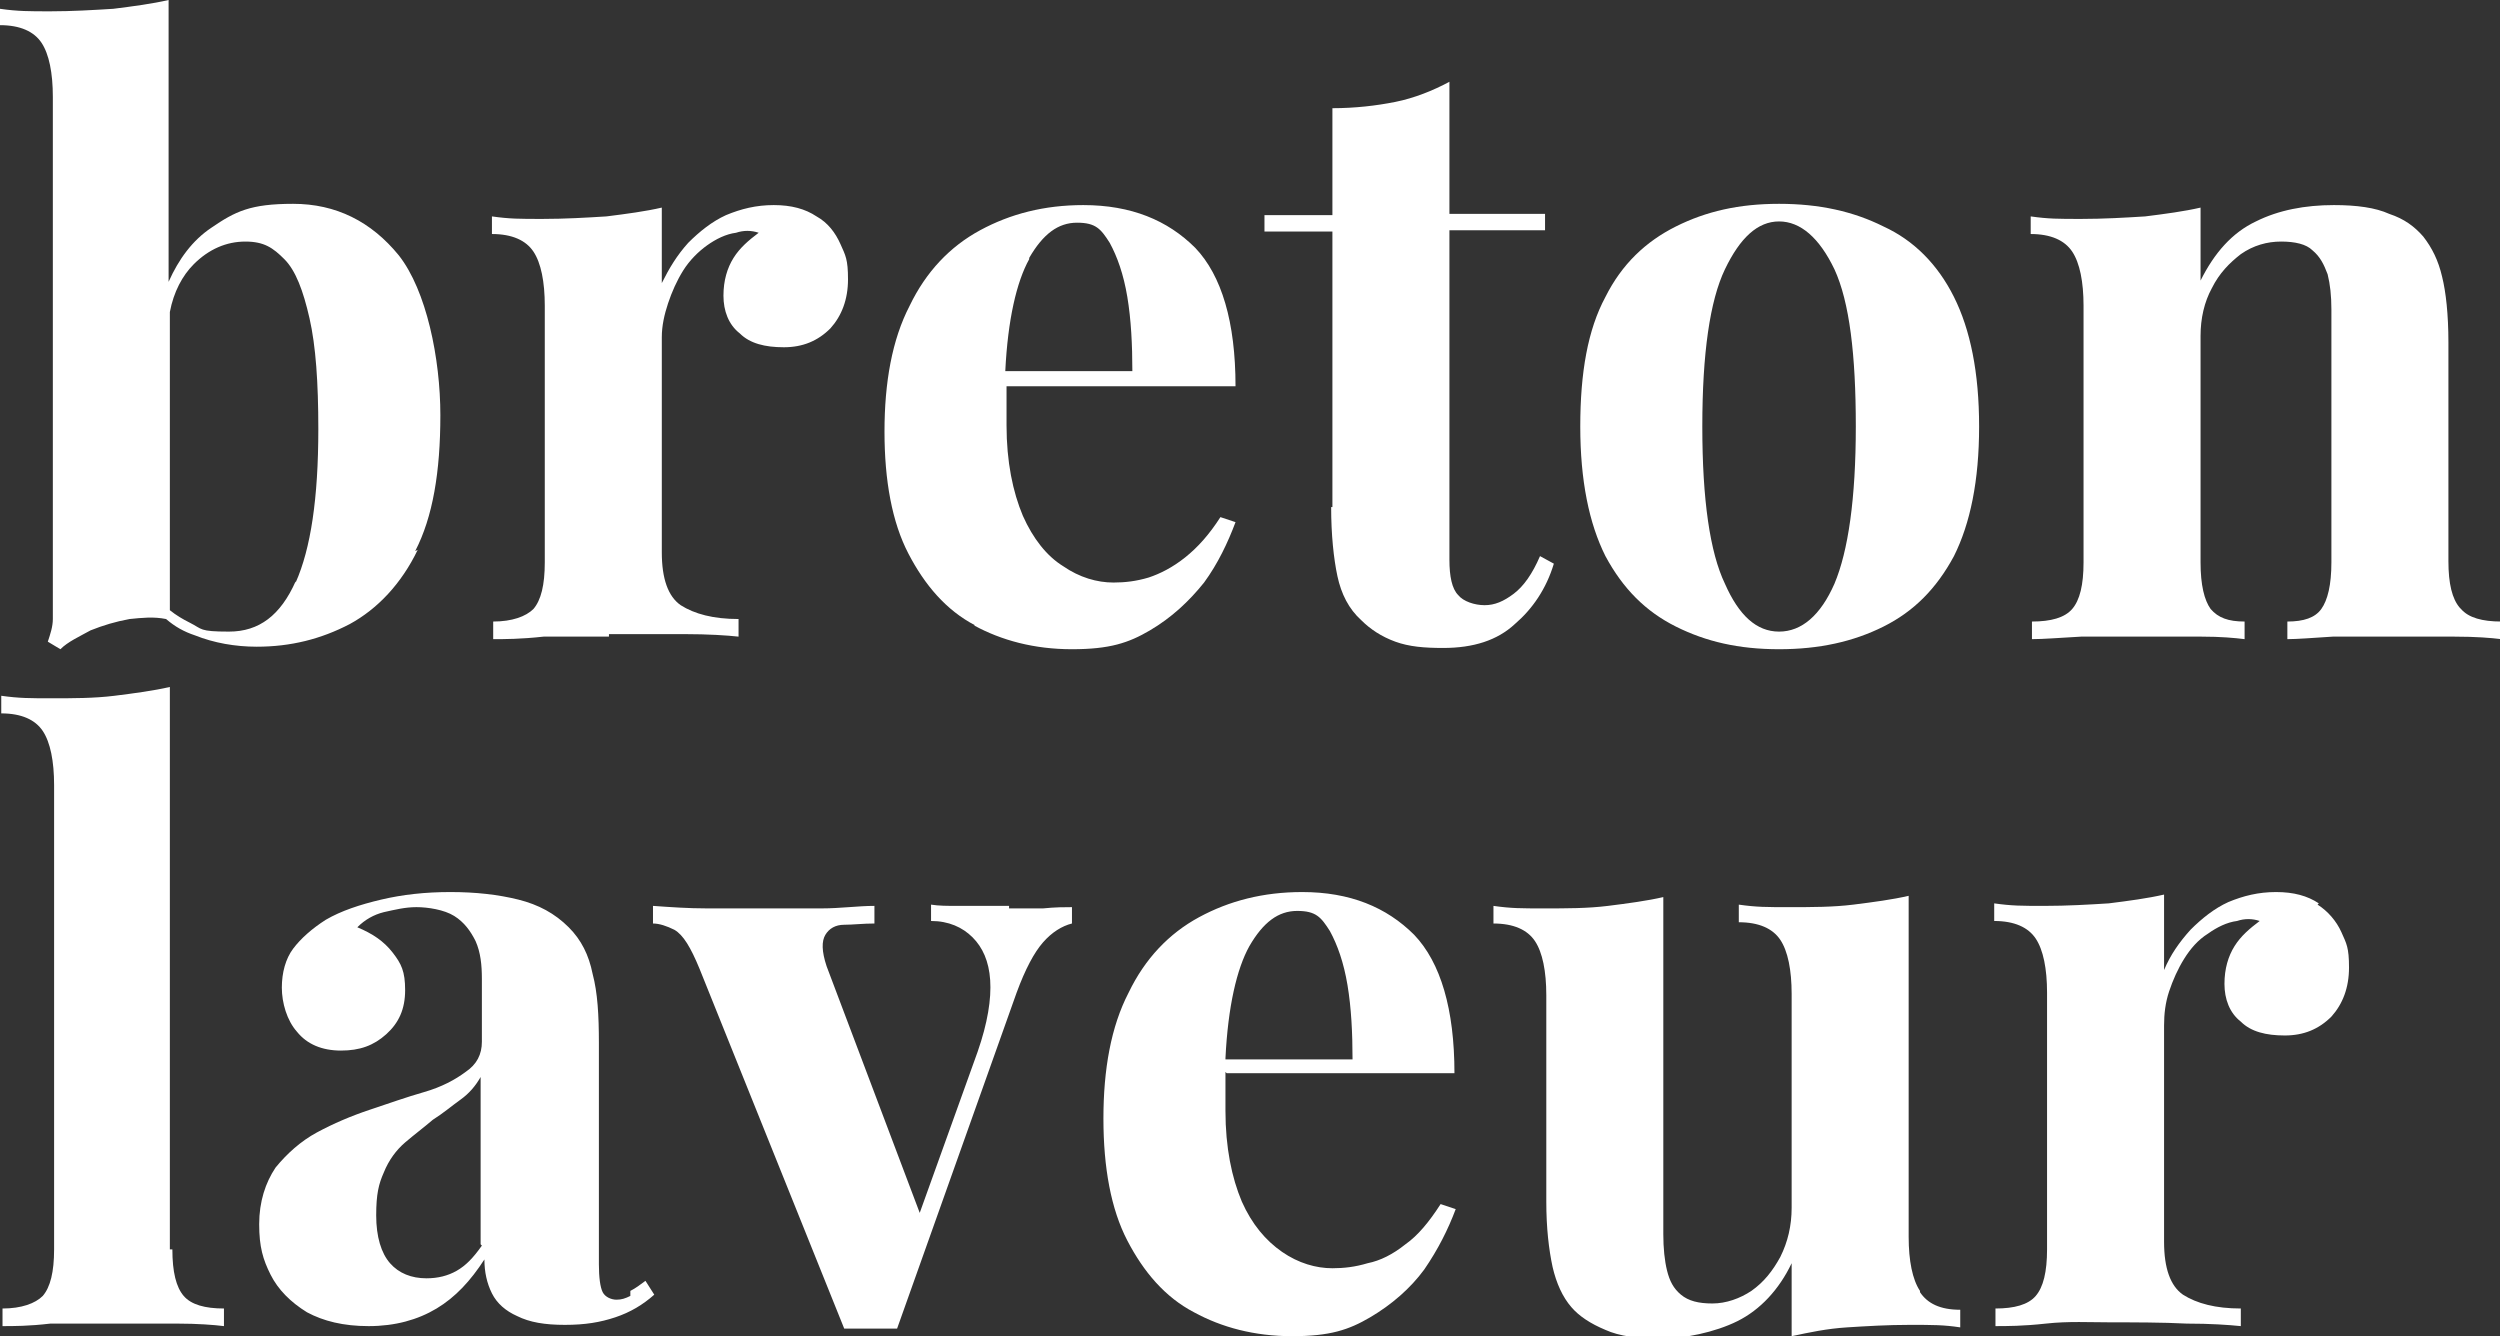
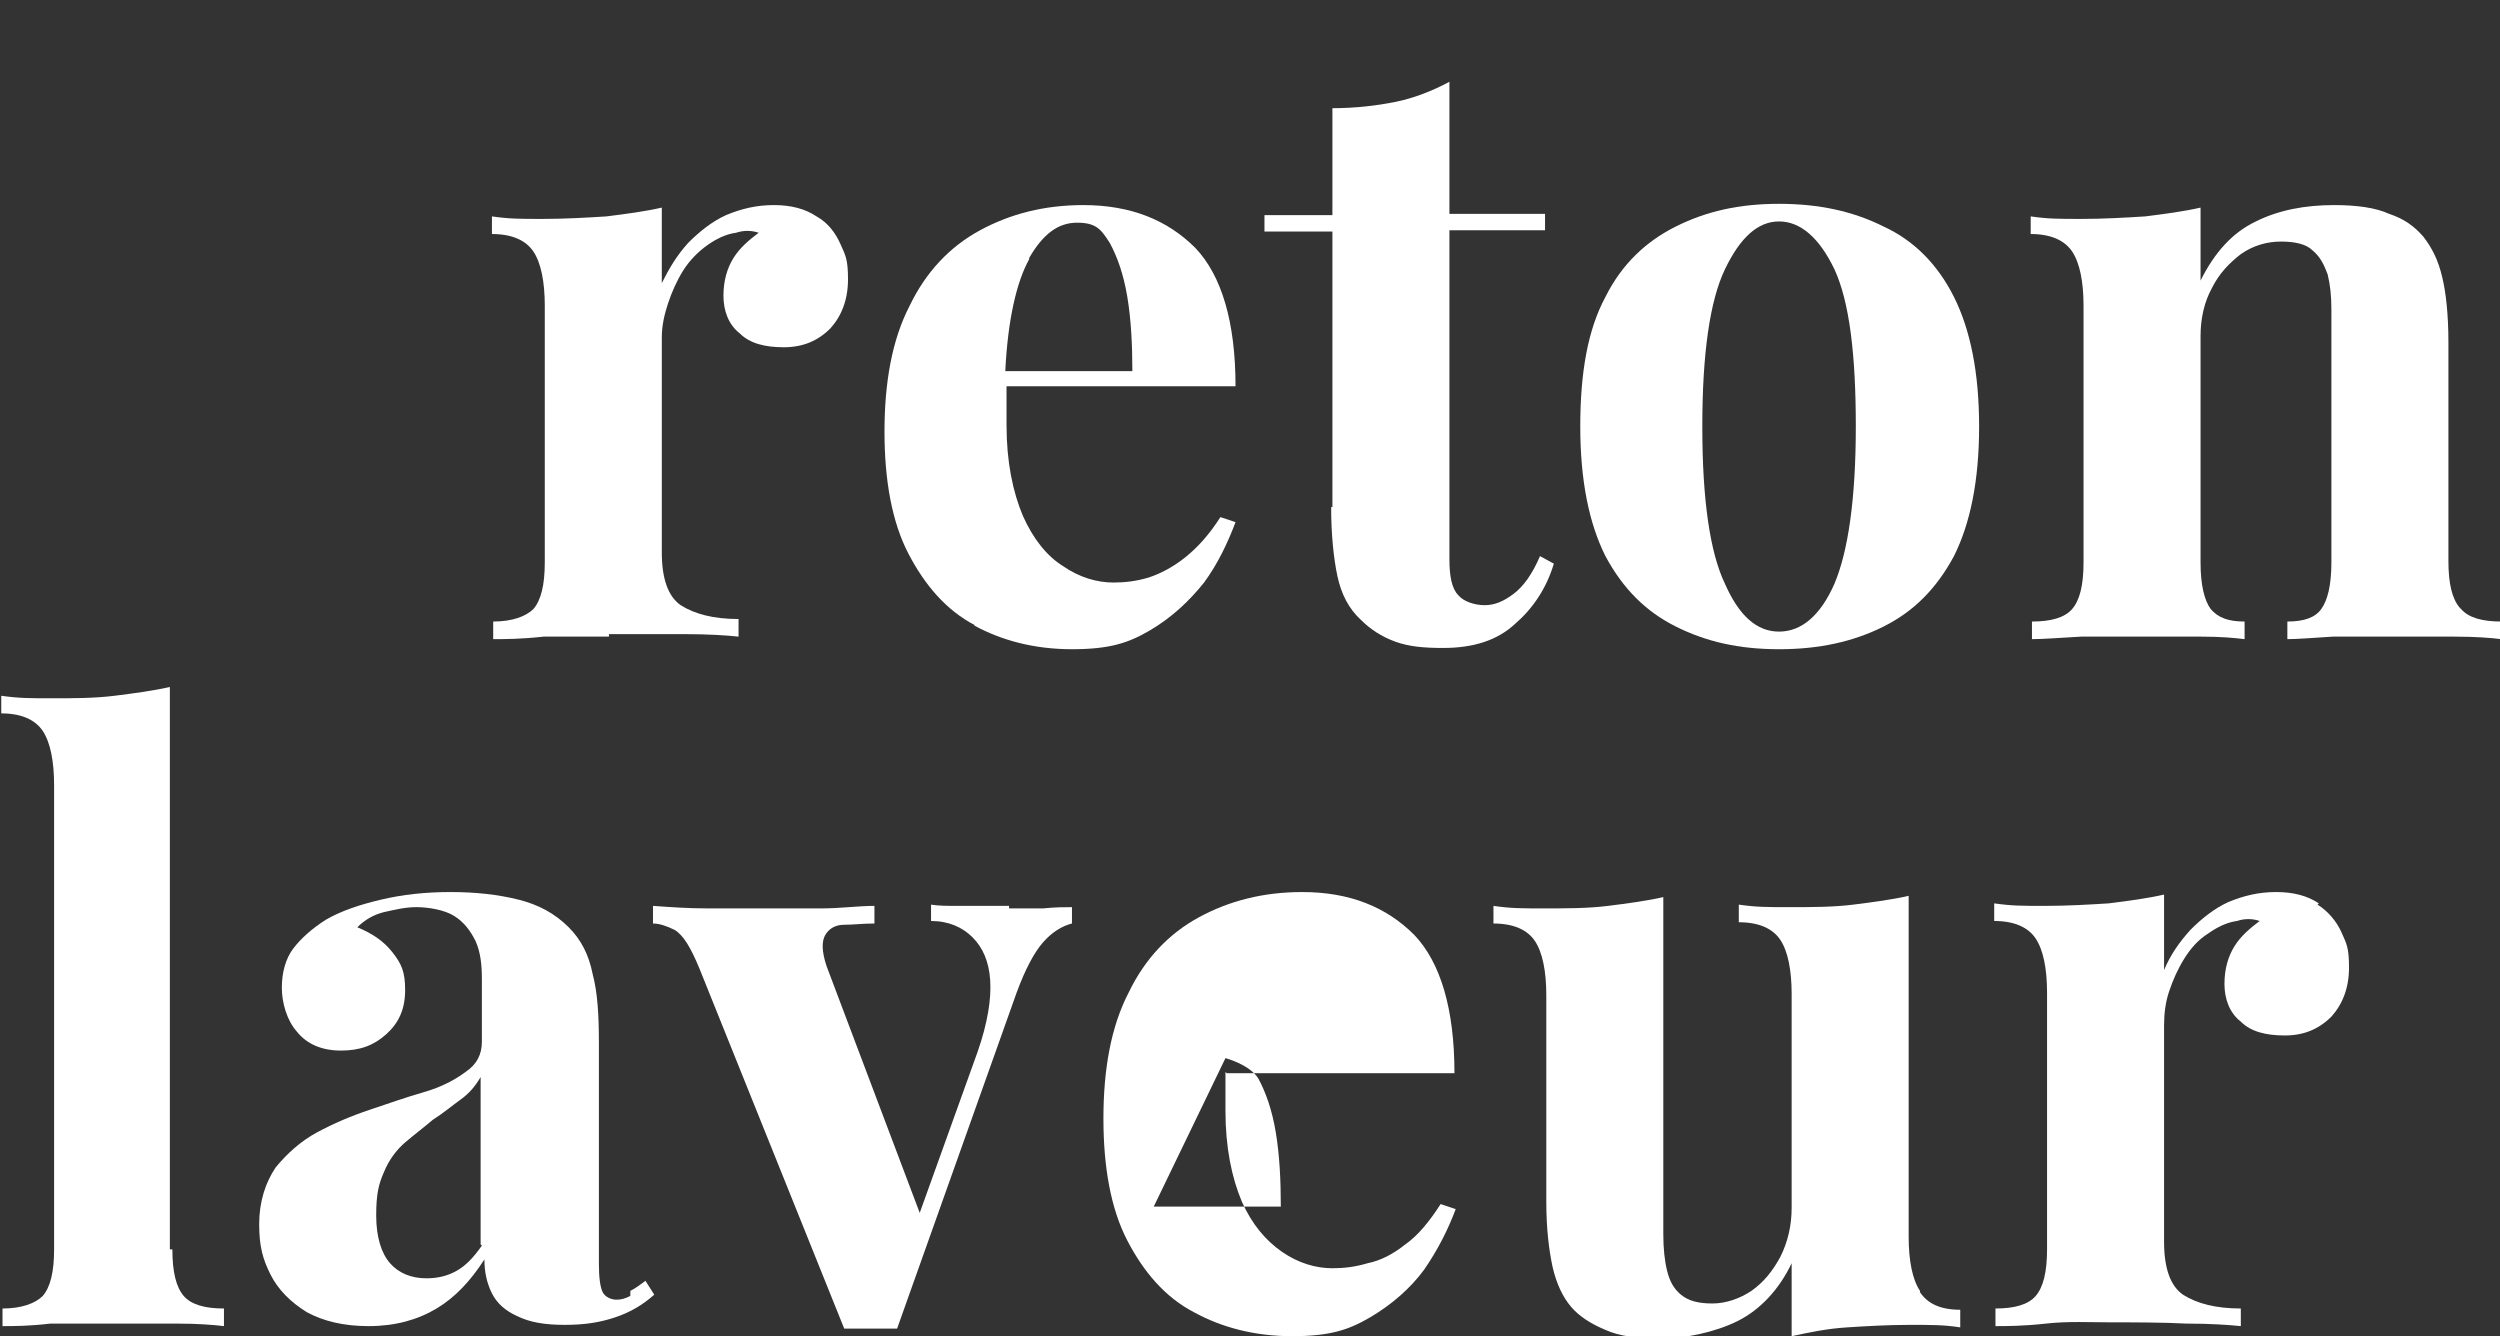
<svg xmlns="http://www.w3.org/2000/svg" id="Calque_1" version="1.1" viewBox="0 0 198.7 106.2">
  <rect x="0" y="0" width="198.7" height="106.2" fill="#333333" stroke="none" />
  <defs>
    <style>
      .st0 {
        fill: #fff;
      }
    </style>
  </defs>
-   <path class="st0" d="M33,43.8c1.4-2.7,2-6.3,2-10.8s-1.1-9.9-3.3-12.7c-2.2-2.7-5-4.1-8.4-4.1s-4.6.6-6.5,1.9c-1.5,1-2.6,2.5-3.4,4.3V0c-1.3.3-2.8.5-4.4.7-1.6.1-3.3.2-5,.2s-2.6,0-4-.2v1.3c1.6,0,2.7.5,3.3,1.4s.9,2.4.9,4.3v39.7c0,.6,0,1.2,0,1.8,0,.6-.2,1.2-.4,1.8l1,.6c.6-.6,1.5-1,2.4-1.5,1-.4,2-.7,3.1-.9,1-.1,1.9-.2,2.9,0,.7.6,1.4,1,2.3,1.3,1.5.6,3.2.9,4.9.9,2.7,0,5.1-.6,7.4-1.8,2.2-1.2,4.1-3.2,5.4-5.9ZM23.5,46.2c-1.2,2.7-2.9,4-5.3,4s-2.1-.2-3.1-.7c-.6-.3-1.1-.6-1.6-1v-23.7c.3-1.6,1-2.9,1.9-3.8,1.2-1.2,2.6-1.8,4.1-1.8s2.2.5,3.1,1.4c.9.9,1.5,2.5,2,4.7.5,2.2.7,5.1.7,8.8,0,5.5-.6,9.5-1.8,12.2Z" />
  <path class="st0" d="M48.4,50.4c2.1,0,4.1,0,6,0,1.9,0,3.4.1,4.3.2v-1.4c-2,0-3.5-.4-4.6-1.1-1-.7-1.5-2.1-1.5-4.2v-17.1c0-.9.2-1.8.5-2.7s.7-1.8,1.2-2.6c.5-.8,1.2-1.5,1.9-2,.7-.5,1.5-.9,2.3-1,.6-.2,1.2-.2,1.8,0-.8.6-1.5,1.2-2,2-.5.8-.8,1.8-.8,3s.4,2.3,1.3,3c.8.8,2,1.1,3.5,1.1s2.7-.5,3.7-1.5c.9-1,1.4-2.3,1.4-3.9s-.2-1.9-.6-2.8c-.4-.9-1-1.7-1.9-2.2-.9-.6-2-.9-3.4-.9h0c-1.4,0-2.6.3-3.8.8-1.1.5-2.1,1.3-3,2.2-.9,1-1.5,2-2.1,3.2v-6c-1.3.3-2.8.5-4.4.7-1.6.1-3.3.2-5.1.2s-2.6,0-4-.2v1.4c1.6,0,2.7.5,3.3,1.4.6.9.9,2.4.9,4.3v20.4c0,1.8-.3,3-.9,3.7-.6.6-1.7,1-3.2,1v1.4c.9,0,2.2,0,4-.2,1.8,0,3.5,0,5.2,0Z" />
  <path class="st0" d="M77.4,49.7c2.2,1.2,4.8,1.9,7.8,1.9s4.5-.5,6.2-1.5c1.7-1,3.1-2.3,4.3-3.8,1.1-1.5,1.9-3.2,2.5-4.8l-1.2-.4c-.9,1.4-1.8,2.4-2.8,3.2-1,.8-2,1.3-2.9,1.6-1,.3-1.9.4-2.8.4-1.3,0-2.7-.4-4-1.3-1.3-.8-2.4-2.2-3.2-4-.8-1.9-1.3-4.3-1.3-7.2s0-1.2,0-1.8c0-.4,0-.9,0-1.3h18.2c0-5.1-1.1-8.8-3.2-11-2.2-2.2-5.1-3.4-8.9-3.4h0c-3.1,0-5.8.7-8.2,2-2.4,1.3-4.3,3.3-5.6,6-1.4,2.7-2,6.1-2,10s.6,7.2,1.9,9.7c1.3,2.5,3,4.5,5.3,5.7ZM81.8,20.5c1.1-1.9,2.3-2.8,3.8-2.8s1.9.5,2.6,1.6c.6,1.1,1.1,2.5,1.4,4.3s.4,3.8.4,5.9h-10.1c.2-4.1.9-7.1,1.9-8.9Z" />
  <path class="st0" d="M105.8,40.3c0,2.2.2,4.1.5,5.5.3,1.4.9,2.6,1.9,3.5.7.7,1.6,1.3,2.7,1.7,1.1.4,2.3.5,3.8.5,2.4,0,4.3-.6,5.7-1.9,1.4-1.2,2.5-2.8,3.1-4.8l-1.1-.6c-.6,1.4-1.3,2.4-2.1,3-.8.6-1.5.9-2.3.9s-1.7-.3-2.1-.8c-.5-.5-.7-1.5-.7-2.8v-26.2h7.6v-1.3h-7.6V6.5h0c-1.3.7-2.8,1.3-4.3,1.6-1.5.3-3.2.5-5,.5v8.5h-5.4v1.3h5.4v21.9Z" />
  <path class="st0" d="M149.7,18c-2.4-1.2-5.1-1.8-8.3-1.8s-5.8.6-8.2,1.8c-2.4,1.2-4.3,3-5.6,5.6-1.4,2.6-2,6-2,10.3s.7,7.7,2,10.3c1.4,2.6,3.2,4.4,5.6,5.6,2.4,1.2,5,1.8,8.2,1.8s5.9-.6,8.3-1.8c2.4-1.2,4.2-3,5.6-5.6,1.3-2.6,2-6,2-10.3s-.7-7.7-2-10.3c-1.3-2.6-3.2-4.5-5.6-5.6ZM145.8,46.4c-1.1,2.5-2.6,3.8-4.4,3.8s-3.2-1.3-4.3-3.8c-1.2-2.5-1.8-6.7-1.8-12.5s.6-10,1.8-12.5,2.6-3.8,4.3-3.8,3.2,1.3,4.4,3.8c1.2,2.6,1.7,6.8,1.7,12.5s-.6,9.9-1.7,12.5Z" />
  <path class="st0" d="M195.5,48.3c-.6-.7-.9-1.9-.9-3.7v-17.4c0-2.2-.2-4-.5-5.2-.3-1.3-.8-2.3-1.5-3.2-.7-.8-1.5-1.4-2.7-1.8-1.1-.5-2.6-.7-4.4-.7h0c-2.3,0-4.4.4-6.2,1.3-1.9.9-3.3,2.5-4.4,4.7v-5.8c-1.3.3-2.8.5-4.4.7-1.6.1-3.3.2-5.1.2s-2.6,0-4-.2v1.4c1.6,0,2.7.5,3.3,1.4.6.9.9,2.4.9,4.3v20.4c0,1.8-.3,3-.9,3.7s-1.7,1-3.2,1v1.4c.9,0,2.1-.1,3.9-.2,1.7,0,3.4,0,5,0s3.1,0,4.6,0,2.6.1,3.4.2v-1.4c-1.3,0-2.1-.3-2.7-1-.5-.7-.8-1.9-.8-3.7v-18c0-1.4.3-2.7.9-3.8.6-1.2,1.4-2,2.3-2.7,1-.7,2.1-1,3.2-1s2,.2,2.5.7c.6.5.9,1.1,1.2,1.9.2.8.3,1.7.3,2.8v20.1c0,1.8-.3,3-.8,3.7-.5.7-1.4,1-2.7,1v1.4c.8,0,2-.1,3.6-.2,1.6,0,3.2,0,4.8,0s3.2,0,4.9,0,2.9.1,3.7.2v-1.4c-1.5,0-2.6-.3-3.2-1Z" />
  <path class="st0" d="M13.5,99.3v-44.7c-1.3.3-2.8.5-4.4.7-1.6.2-3.3.2-5,.2s-2.6,0-4-.2v1.4c1.6,0,2.7.5,3.3,1.4.6.9.9,2.4.9,4.3v36.9c0,1.8-.3,3-.9,3.7-.6.6-1.7,1-3.2,1v1.4c.9,0,2.1,0,3.8-.2,1.7,0,3.4,0,5.1,0s3.3,0,5,0c1.6,0,2.9.1,3.7.2v-1.4c-1.5,0-2.6-.3-3.2-1-.6-.7-.9-1.9-.9-3.7Z" />
  <path class="st0" d="M50.1,103c-.4.2-.7.3-1.1.3s-.9-.2-1.1-.6c-.2-.4-.3-1.2-.3-2.2v-17.6c0-2.2-.1-4-.5-5.5-.3-1.5-.9-2.7-1.9-3.7-1.1-1.1-2.4-1.8-4-2.2-1.6-.4-3.4-.6-5.4-.6s-3.8.2-5.5.6c-1.7.4-3.2.9-4.4,1.6-1.1.7-2,1.5-2.6,2.3-.6.8-.9,1.9-.9,3.1s.4,2.6,1.2,3.5c.8,1,2,1.5,3.5,1.5s2.6-.4,3.6-1.3c1-.9,1.5-2,1.5-3.5s-.3-2.1-1-3c-.7-.9-1.6-1.5-2.8-2,.6-.6,1.3-1,2.1-1.2.9-.2,1.7-.4,2.6-.4s2.2.2,3,.7c.8.5,1.3,1.2,1.7,2,.4.9.5,1.9.5,3v5c0,1-.4,1.8-1.3,2.4-.8.6-1.9,1.2-3.3,1.6s-2.8.9-4.3,1.4c-1.5.5-2.9,1.1-4.2,1.8-1.3.7-2.4,1.7-3.3,2.8-.8,1.2-1.3,2.7-1.3,4.5s.3,2.8.9,4c.6,1.2,1.6,2.2,2.9,3,1.3.7,2.9,1.1,4.9,1.1h0c2.1,0,3.9-.5,5.4-1.4,1.5-.9,2.7-2.2,3.8-3.9,0,1,.2,1.9.6,2.7.4.8,1.1,1.4,2,1.8,1,.5,2.2.7,3.8.7s2.8-.2,4-.6c1.2-.4,2.2-1,3.1-1.8l-.7-1.1c-.4.3-.8.6-1.2.8ZM38.3,99c-.7,1-1.3,1.6-2,2-.7.4-1.5.6-2.4.6h0c-1.2,0-2.2-.4-2.9-1.2-.7-.8-1.1-2.1-1.1-3.8s.2-2.5.6-3.4c.4-1,1-1.8,1.7-2.4.7-.6,1.5-1.2,2.2-1.8.8-.5,1.5-1.1,2.2-1.6.7-.5,1.2-1.1,1.6-1.8v13.3Z" />
  <path class="st0" d="M80.2,72c-.6,0-1.2,0-1.9,0-.7,0-1.4,0-2.2,0-.8,0-1.5,0-2.1-.1v1.3c1.4,0,2.5.5,3.3,1.3.8.8,1.3,1.9,1.4,3.4s-.2,3.4-1,5.7l-4.6,12.8-7.4-19.6c-.4-1.2-.4-2-.1-2.5.3-.5.8-.8,1.5-.8.7,0,1.5-.1,2.4-.1v-1.4c-1.3,0-2.7.2-4.2.2-1.5,0-2.9,0-4.2,0s-3.4,0-4.9,0c-1.5,0-2.9-.1-4.3-.2v1.4c.5,0,1.1.2,1.7.5.7.4,1.3,1.4,2,3.1l11.5,28.6c.7,0,1.4,0,2.1,0s1.4,0,2.1,0l9.5-26.7c.7-1.9,1.4-3.2,2.1-4,.7-.8,1.5-1.3,2.3-1.5v-1.3c-.6,0-1.3,0-2.3.1-1,0-1.9,0-2.7,0Z" />
-   <path class="st0" d="M97.5,85.3h18.1c0-5.1-1.1-8.8-3.2-11-2.2-2.2-5.1-3.4-8.9-3.4h0c-3.1,0-5.8.7-8.2,2-2.4,1.3-4.3,3.3-5.6,6-1.4,2.7-2,6.1-2,10s.6,7.2,1.9,9.7c1.3,2.5,3,4.5,5.3,5.7,2.2,1.2,4.8,1.9,7.8,1.9s4.5-.5,6.2-1.5c1.7-1,3.2-2.3,4.3-3.8,1.1-1.6,1.9-3.2,2.5-4.8l-1.2-.4c-.9,1.4-1.8,2.5-2.8,3.2-1,.8-2,1.3-3,1.5-1,.3-1.9.4-2.8.4-1.3,0-2.7-.4-4-1.3-1.3-.9-2.4-2.2-3.2-4-.8-1.9-1.3-4.3-1.3-7.2s0-1.2,0-1.8c0-.4,0-.9,0-1.3ZM97.4,84.1c.2-4.1.9-7.1,1.9-8.9,1.1-1.9,2.3-2.8,3.8-2.8s1.9.5,2.6,1.6c.6,1.1,1.1,2.5,1.4,4.3s.4,3.8.4,5.9h-10.1Z" />
+   <path class="st0" d="M97.5,85.3h18.1c0-5.1-1.1-8.8-3.2-11-2.2-2.2-5.1-3.4-8.9-3.4h0c-3.1,0-5.8.7-8.2,2-2.4,1.3-4.3,3.3-5.6,6-1.4,2.7-2,6.1-2,10s.6,7.2,1.9,9.7c1.3,2.5,3,4.5,5.3,5.7,2.2,1.2,4.8,1.9,7.8,1.9s4.5-.5,6.2-1.5c1.7-1,3.2-2.3,4.3-3.8,1.1-1.6,1.9-3.2,2.5-4.8l-1.2-.4c-.9,1.4-1.8,2.5-2.8,3.2-1,.8-2,1.3-3,1.5-1,.3-1.9.4-2.8.4-1.3,0-2.7-.4-4-1.3-1.3-.9-2.4-2.2-3.2-4-.8-1.9-1.3-4.3-1.3-7.2s0-1.2,0-1.8c0-.4,0-.9,0-1.3ZM97.4,84.1s1.9.5,2.6,1.6c.6,1.1,1.1,2.5,1.4,4.3s.4,3.8.4,5.9h-10.1Z" />
  <path class="st0" d="M152.6,102.6c-.6-.9-.9-2.4-.9-4.3v-27.1c-1.3.3-2.8.5-4.4.7-1.6.2-3.3.2-5.1.2s-2.6,0-4-.2v1.4c1.6,0,2.7.5,3.3,1.4.6.9.9,2.4.9,4.3v17c0,1.4-.3,2.7-.9,3.9-.6,1.1-1.3,2-2.3,2.7-.9.6-2,1-3.1,1s-1.9-.2-2.5-.7-.9-1.1-1.1-1.9-.3-1.8-.3-2.9v-26.8c-1.3.3-2.8.5-4.4.7-1.6.2-3.3.2-5.1.2s-2.6,0-4-.2v1.4c1.6,0,2.7.5,3.3,1.4s.9,2.4.9,4.3v16.4c0,2.1.2,3.8.5,5.2.3,1.3.8,2.4,1.5,3.2.6.7,1.5,1.3,2.7,1.8,1.1.5,2.6.7,4.4.7s4.3-.5,6.1-1.4c1.8-.9,3.3-2.5,4.3-4.6v5.8c1.4-.3,2.8-.6,4.4-.7s3.2-.2,5-.2,2.7,0,4,.2v-1.4c-1.6,0-2.6-.5-3.2-1.4Z" />
  <polygon class="st0" points="151.7 71.1 151.7 71.1 151.7 71.1 151.7 71.1" />
  <path class="st0" d="M184.3,71.8c-.9-.6-2-.9-3.4-.9h0c-1.4,0-2.6.3-3.8.8-1.1.5-2.1,1.3-3,2.2-.9,1-1.6,2-2.1,3.2v-6c-1.3.3-2.8.5-4.4.7-1.6.1-3.3.2-5.1.2s-2.6,0-4-.2v1.4c1.6,0,2.7.5,3.3,1.4.6.9.9,2.4.9,4.3v20.4c0,1.8-.3,3-.9,3.7-.6.7-1.7,1-3.2,1v1.4c.9,0,2.2,0,4-.2s3.5-.1,5.2-.1,4.1,0,6,.1c1.9,0,3.3.1,4.3.2v-1.4c-2,0-3.5-.4-4.6-1.1-1-.7-1.5-2.1-1.5-4.2v-17.2c0-.9.1-1.8.4-2.7.3-.9.7-1.8,1.2-2.6.5-.8,1.1-1.5,1.9-2,.7-.5,1.5-.9,2.3-1,.6-.2,1.2-.2,1.8,0-.8.6-1.5,1.2-2,2-.5.8-.8,1.8-.8,3s.4,2.3,1.3,3c.8.8,2,1.1,3.5,1.1s2.7-.5,3.7-1.5c.9-1,1.4-2.3,1.4-3.9s-.2-1.9-.6-2.8c-.4-.9-1.1-1.7-1.9-2.2Z" />
</svg>